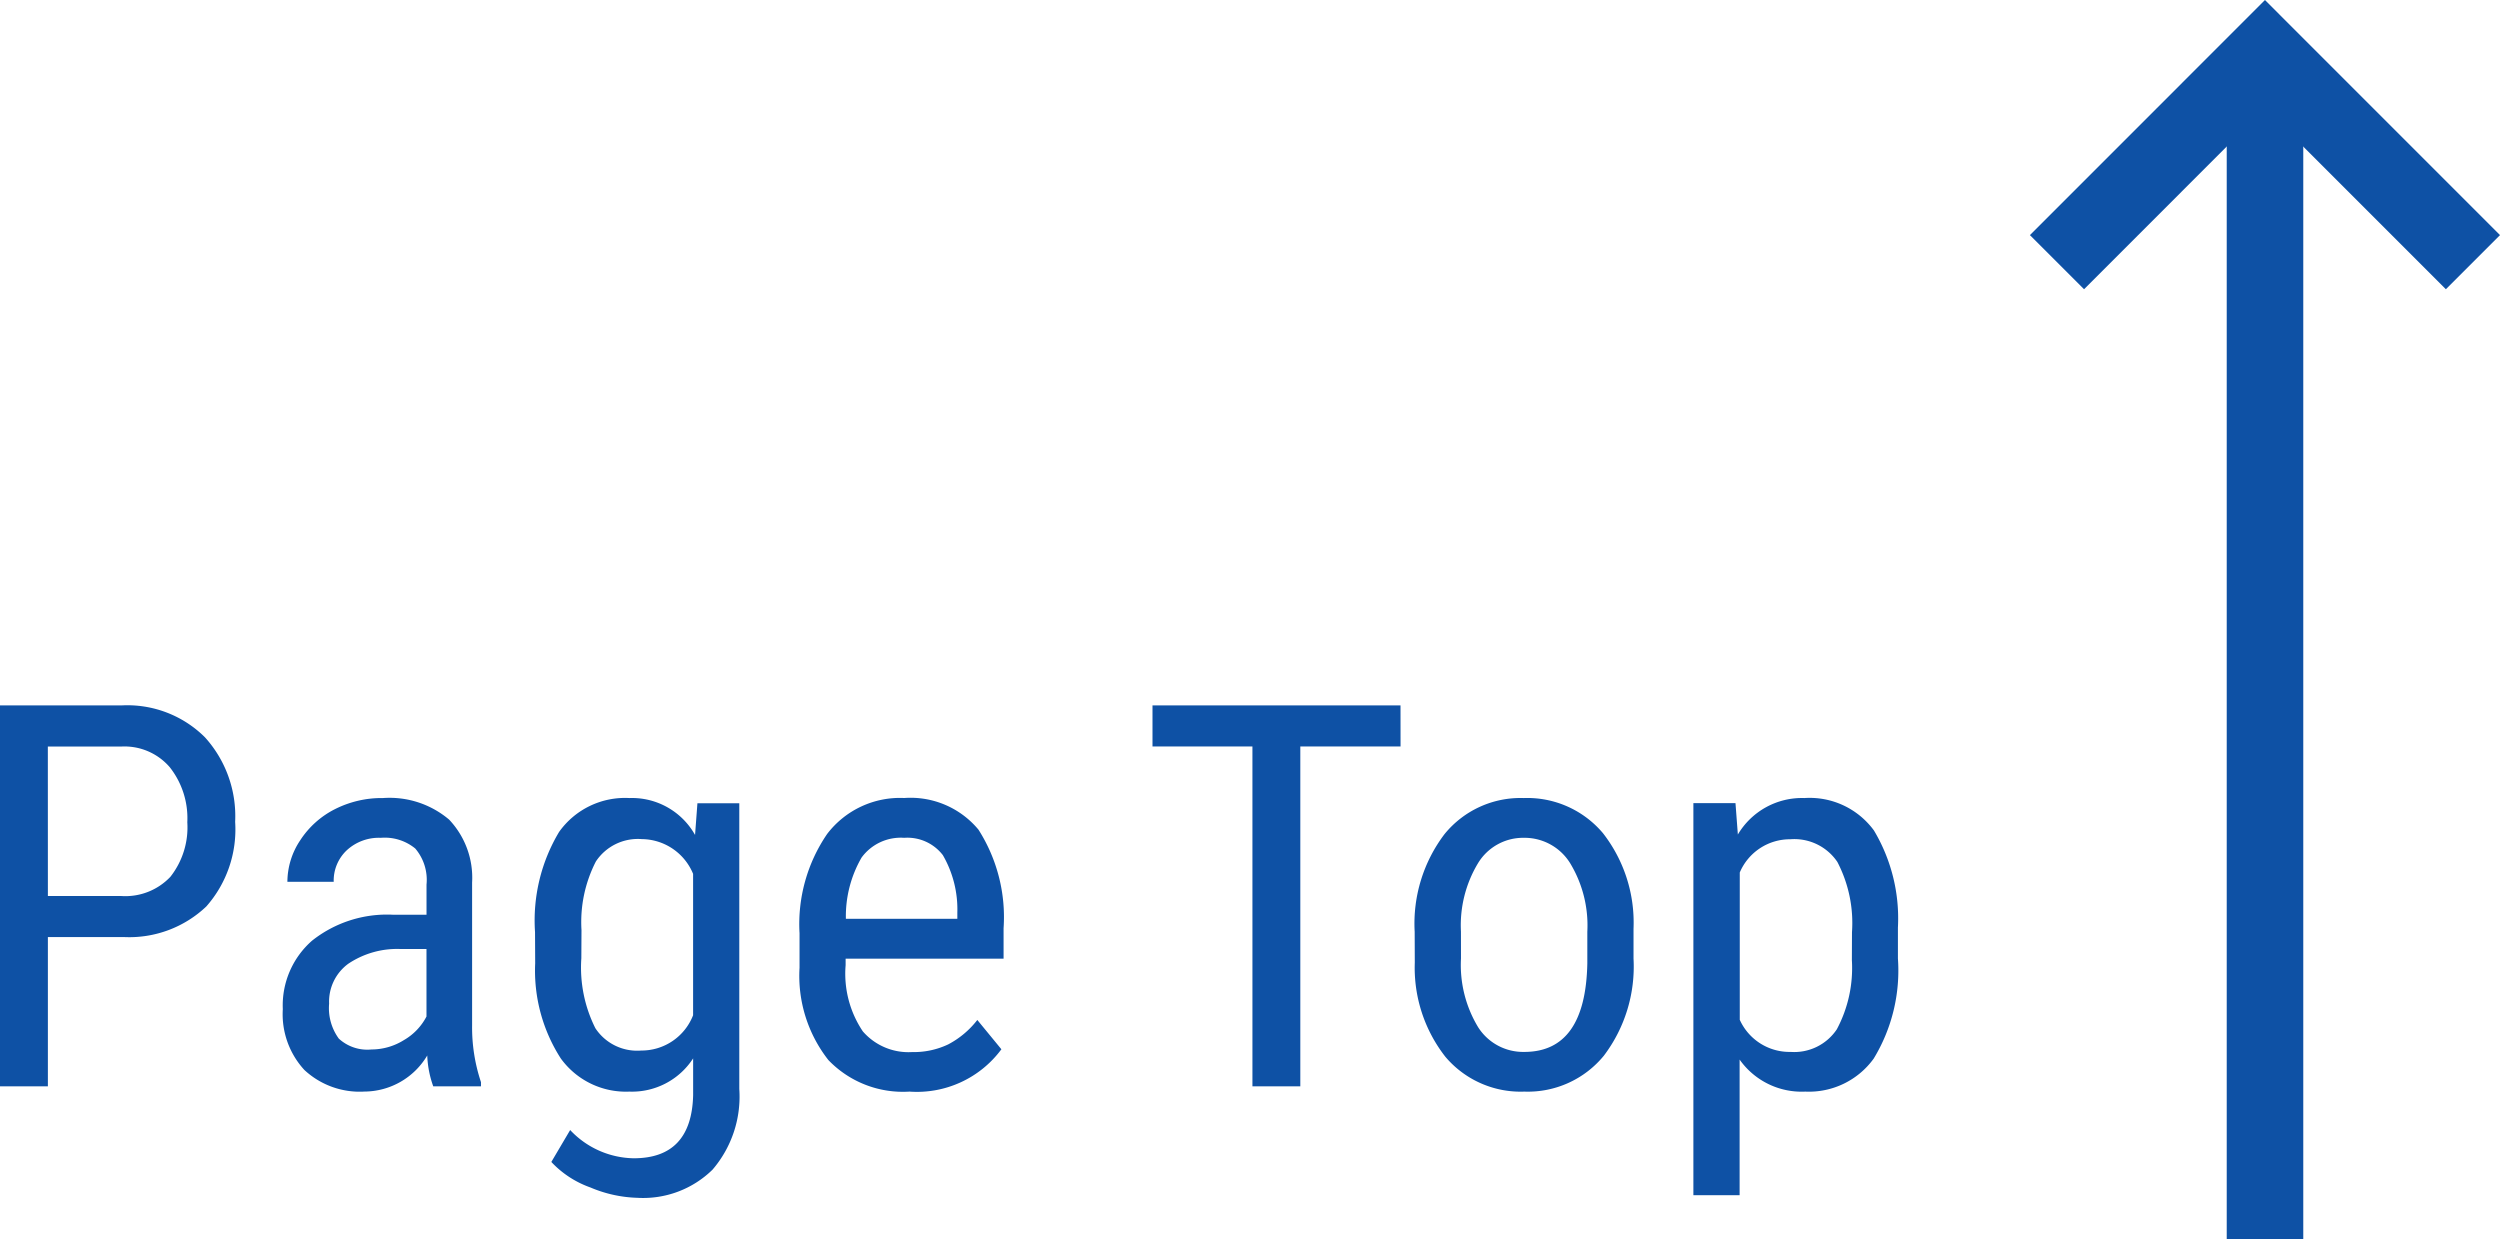
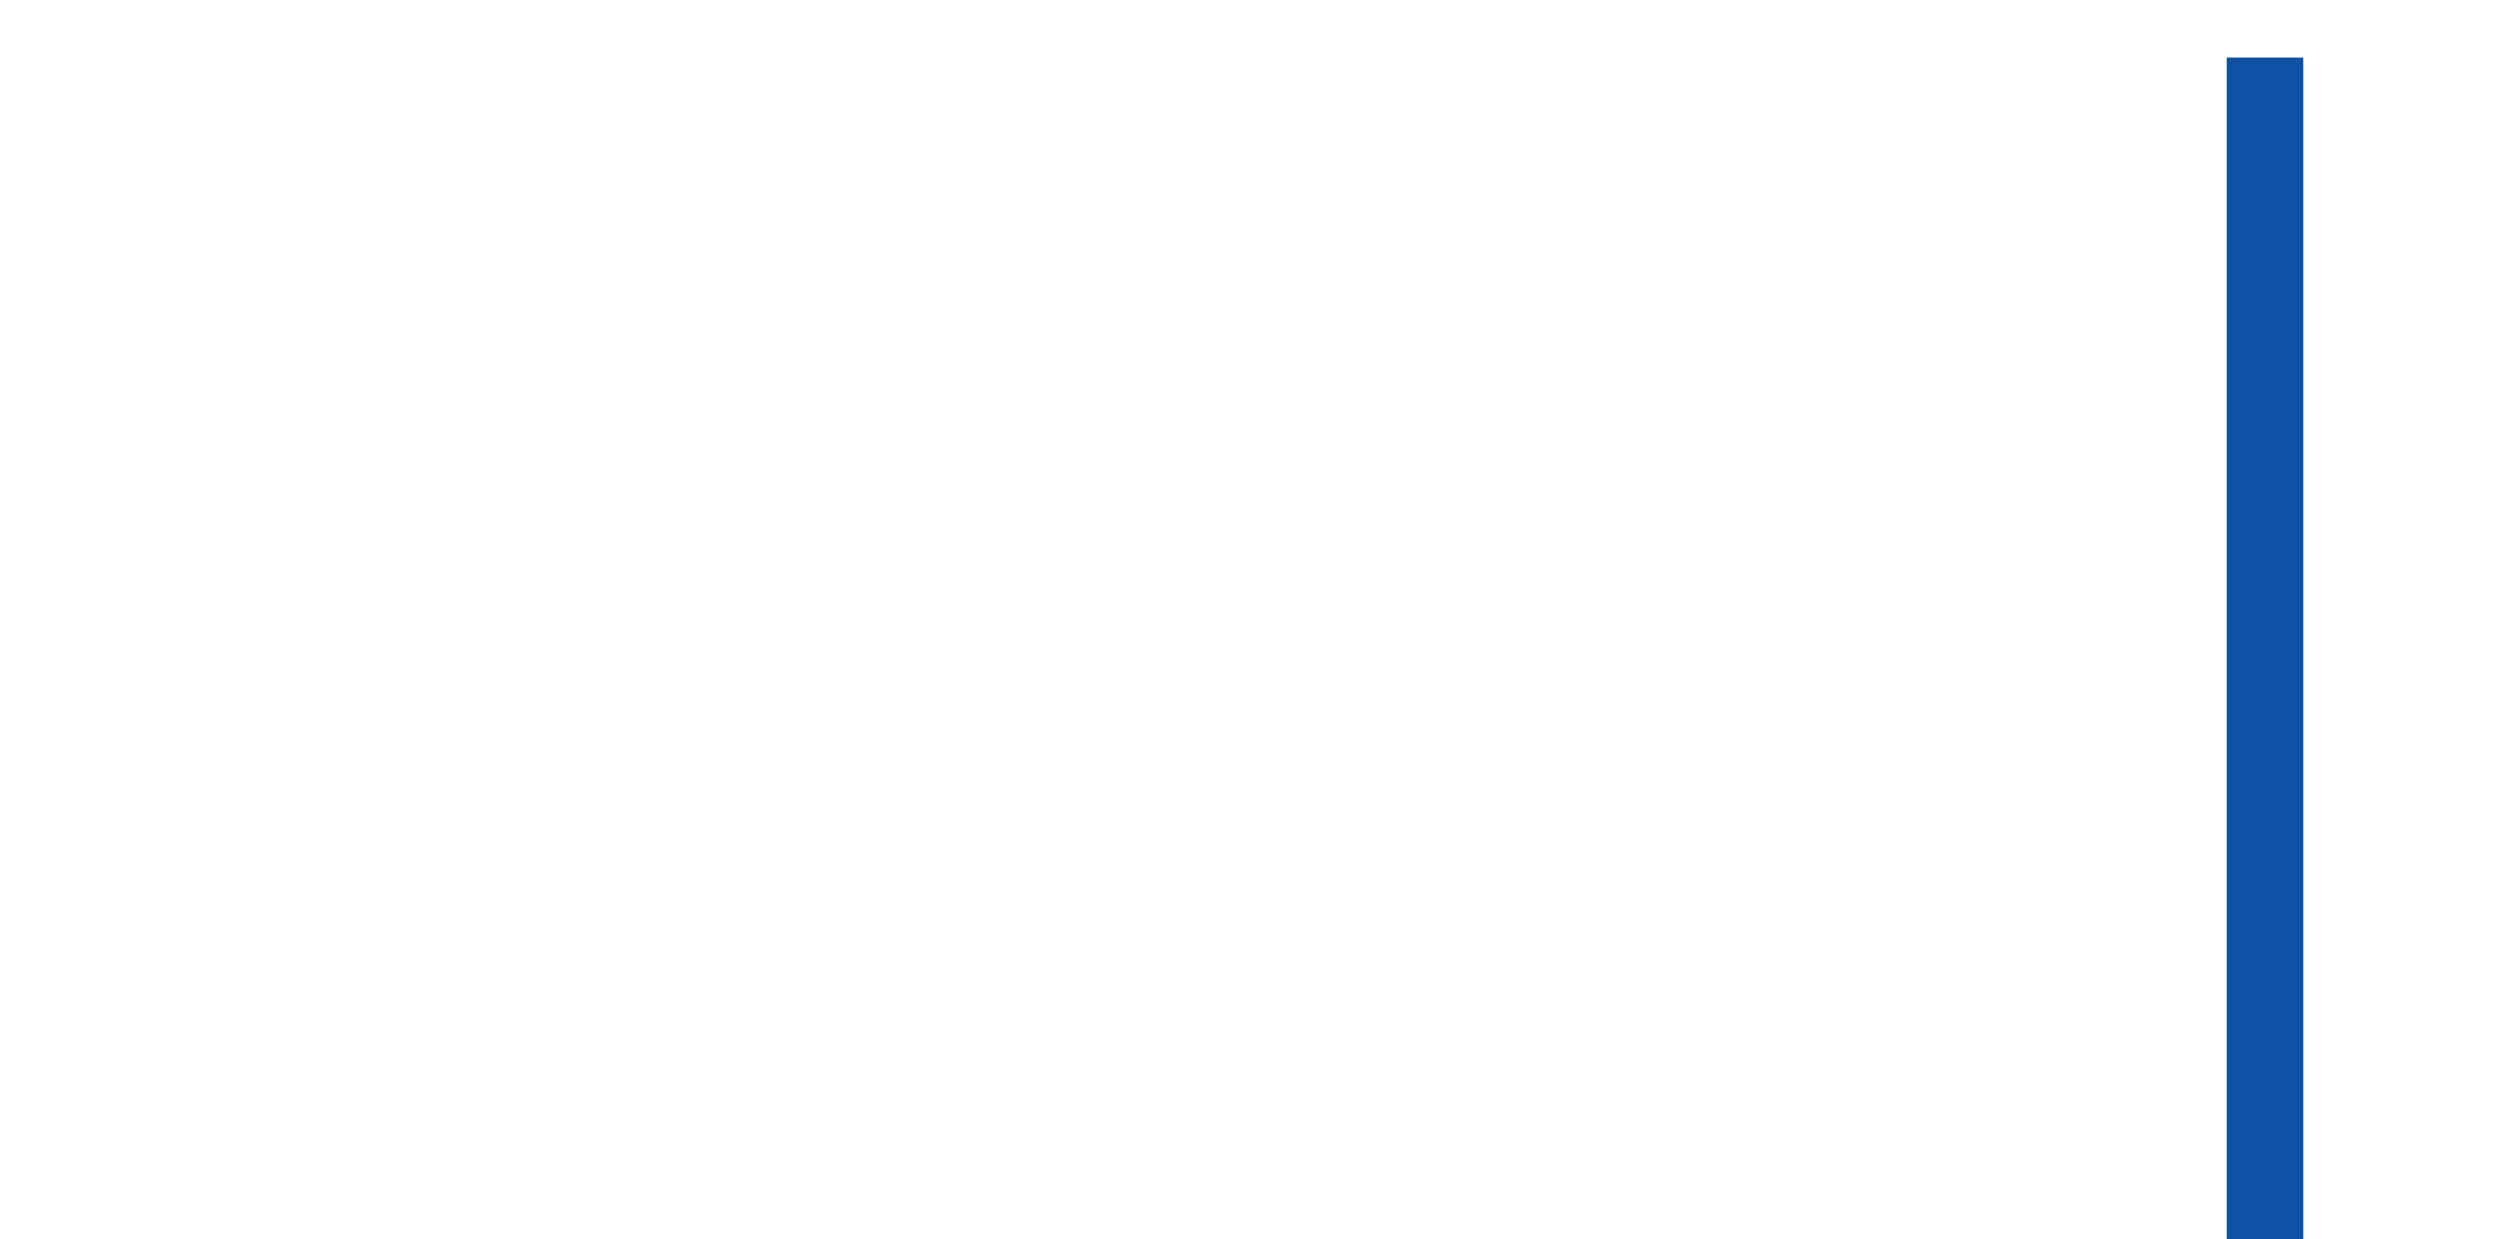
<svg xmlns="http://www.w3.org/2000/svg" width="65.319" height="32.384" viewBox="0 0 65.319 32.384">
  <g transform="translate(-1114.388 -242.56)">
-     <path d="M-48.993-3.9V0h-1.251V-9.953h3.172a2.872,2.872,0,0,1,2.181.831A3.069,3.069,0,0,1-44.1-6.911,3.04,3.04,0,0,1-44.854-4.7a2.921,2.921,0,0,1-2.129.8Zm0-1.073h1.921a1.621,1.621,0,0,0,1.278-.5A2.086,2.086,0,0,0-45.35-6.9a2.151,2.151,0,0,0-.458-1.438,1.56,1.56,0,0,0-1.258-.541h-1.928ZM-38.924,0a2.661,2.661,0,0,1-.157-.807,1.921,1.921,0,0,1-1.641.943,2.121,2.121,0,0,1-1.569-.564,2.149,2.149,0,0,1-.564-1.589,2.248,2.248,0,0,1,.766-1.791,3.151,3.151,0,0,1,2.1-.677h.889v-.786a1.264,1.264,0,0,0-.294-.943,1.256,1.256,0,0,0-.9-.28,1.237,1.237,0,0,0-.889.325,1.087,1.087,0,0,0-.342.824h-1.21A1.96,1.96,0,0,1-42.4-6.429a2.333,2.333,0,0,1,.9-.81,2.708,2.708,0,0,1,1.265-.294,2.408,2.408,0,0,1,1.726.564,2.207,2.207,0,0,1,.6,1.644v3.732a4.5,4.5,0,0,0,.232,1.483V0Zm-1.613-.964a1.6,1.6,0,0,0,.848-.246,1.517,1.517,0,0,0,.588-.615V-3.589h-.684a2.29,2.29,0,0,0-1.36.386,1.226,1.226,0,0,0-.5,1.042,1.352,1.352,0,0,0,.253.913A1.1,1.1,0,0,0-40.537-.964Zm4.272-3.069a4.5,4.5,0,0,1,.629-2.615A2.113,2.113,0,0,1-33.8-7.533a1.891,1.891,0,0,1,1.716.964l.062-.827h1.094V.068a2.929,2.929,0,0,1-.7,2.109,2.589,2.589,0,0,1-1.962.735,3.369,3.369,0,0,1-1.227-.27,2.577,2.577,0,0,1-1.022-.667l.492-.834a2.326,2.326,0,0,0,1.661.738q1.511,0,1.552-1.647V-.731A1.9,1.9,0,0,1-33.8.137a2.1,2.1,0,0,1-1.791-.865,4.239,4.239,0,0,1-.67-2.485Zm1.21.687a3.534,3.534,0,0,0,.366,1.826,1.307,1.307,0,0,0,1.2.584,1.445,1.445,0,0,0,1.354-.922V-5.552a1.463,1.463,0,0,0-1.34-.908,1.315,1.315,0,0,0-1.2.584,3.461,3.461,0,0,0-.376,1.792ZM-26.482.137A2.7,2.7,0,0,1-28.6-.687,3.56,3.56,0,0,1-29.354-3.1V-4a4.169,4.169,0,0,1,.721-2.594,2.393,2.393,0,0,1,2.013-.94,2.306,2.306,0,0,1,1.941.827,4.251,4.251,0,0,1,.656,2.577v.793H-28.15v.171A2.7,2.7,0,0,0-27.7-1.436a1.579,1.579,0,0,0,1.289.54,2.09,2.09,0,0,0,.94-.2,2.335,2.335,0,0,0,.762-.639l.629.766A2.745,2.745,0,0,1-26.482.137Zm-.137-6.631a1.269,1.269,0,0,0-1.114.516,3.063,3.063,0,0,0-.41,1.6h2.912v-.164a2.826,2.826,0,0,0-.379-1.5A1.169,1.169,0,0,0-26.619-6.494ZM-13.651-8.88H-16.27V0h-1.251V-8.88h-2.611V-9.953h6.48Zm.369,4.84A3.867,3.867,0,0,1-12.5-6.593a2.558,2.558,0,0,1,2.068-.94,2.586,2.586,0,0,1,2.068.916,3.8,3.8,0,0,1,.8,2.5v.779A3.854,3.854,0,0,1-8.34-.8a2.567,2.567,0,0,1-2.078.937,2.574,2.574,0,0,1-2.061-.909,3.774,3.774,0,0,1-.8-2.461Zm1.21.7a3.134,3.134,0,0,0,.448,1.794A1.393,1.393,0,0,0-10.418-.9q1.6,0,1.647-2.311V-4.04a3.136,3.136,0,0,0-.451-1.794,1.4,1.4,0,0,0-1.21-.66,1.378,1.378,0,0,0-1.193.66,3.14,3.14,0,0,0-.448,1.788Zm11.416,0A4.425,4.425,0,0,1-1.289-.725,2.087,2.087,0,0,1-3.076.137,1.983,1.983,0,0,1-4.792-.7V2.844H-6V-7.4H-4.9l.062.82A1.947,1.947,0,0,1-3.1-7.533a2.082,2.082,0,0,1,1.818.848A4.483,4.483,0,0,1-.656-4.149Zm-1.2-.69a3.449,3.449,0,0,0-.383-1.835,1.357,1.357,0,0,0-1.23-.591,1.424,1.424,0,0,0-1.319.868v3.849A1.427,1.427,0,0,0-3.459-.9a1.338,1.338,0,0,0,1.207-.591,3.4,3.4,0,0,0,.393-1.808Z" transform="translate(1164.632 270.944)" fill="#0e51a5" />
    <g transform="translate(-1333.962 444.167)">
      <line y1="30.881" transform="translate(2507.529 -200.103)" fill="none" stroke="#0e51a5" stroke-miterlimit="10" stroke-width="2" />
-       <path d="M2502.094-194.757l5.434-5.435,5.434,5.435" fill="none" stroke="#0e51a5" stroke-miterlimit="10" stroke-width="2" />
    </g>
  </g>
</svg>